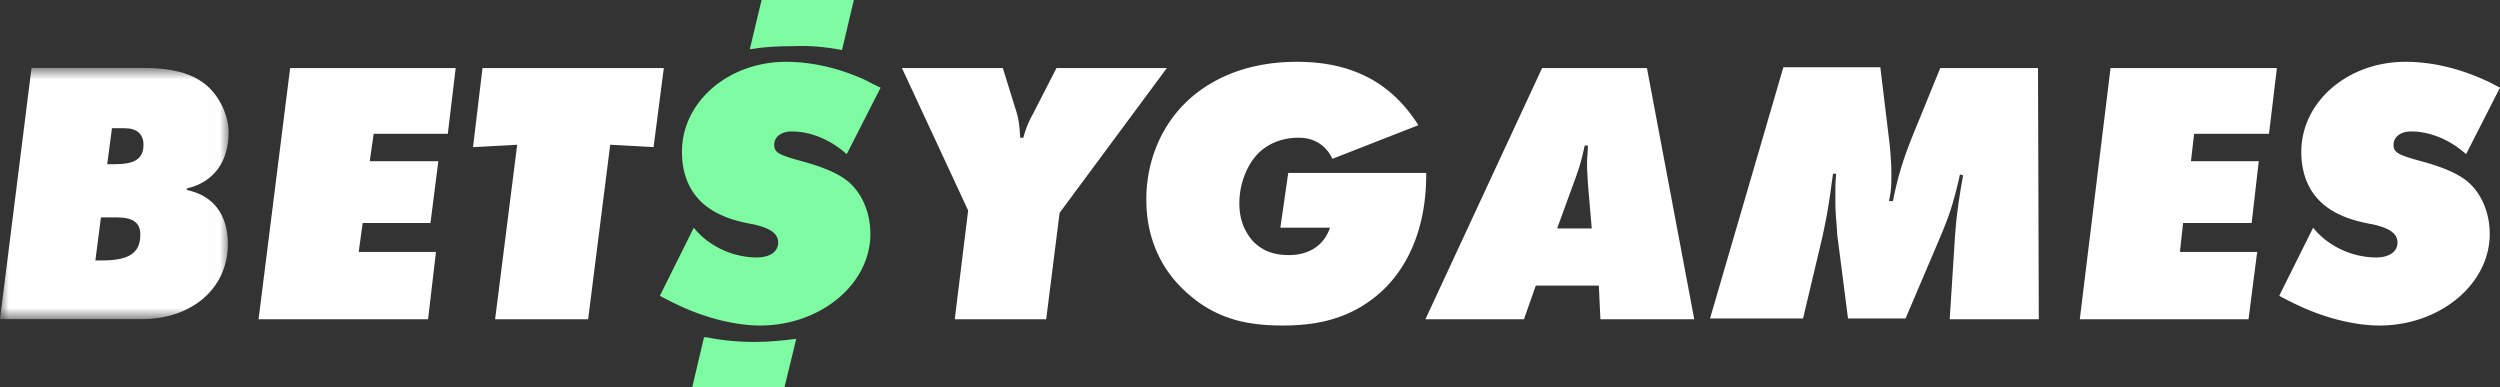
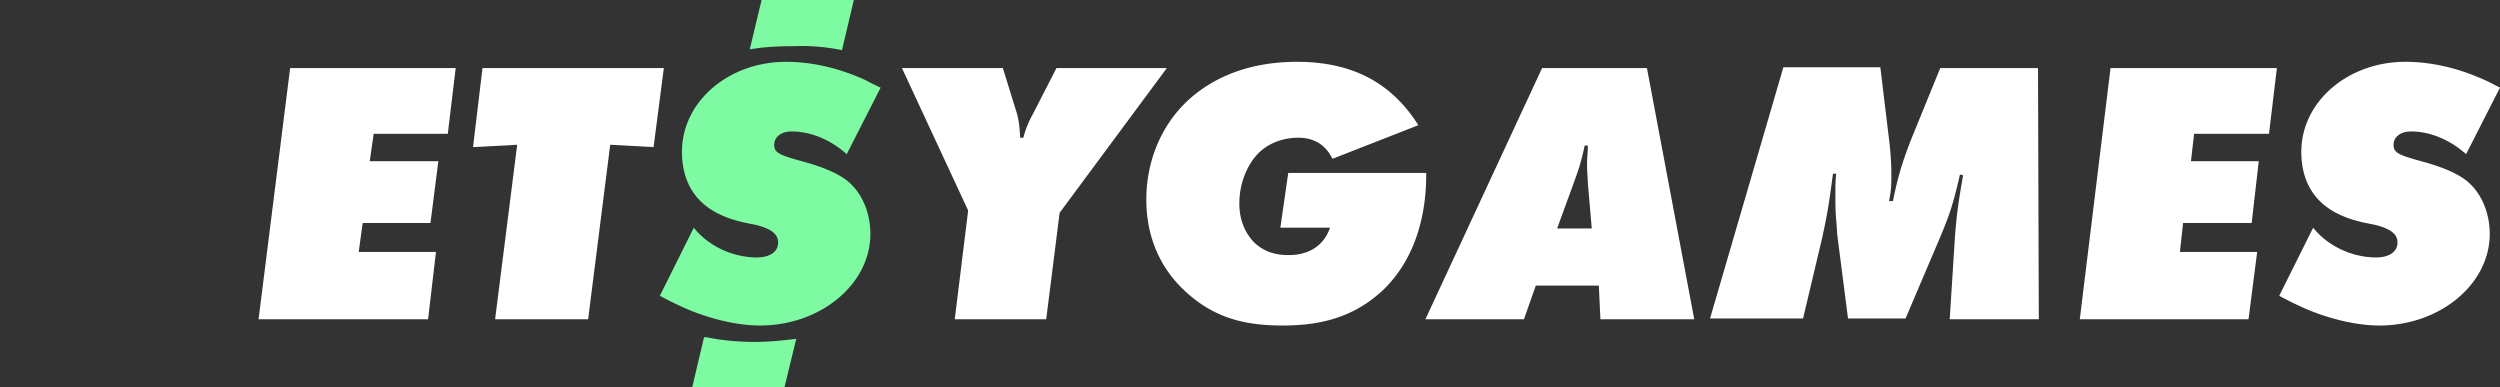
<svg xmlns="http://www.w3.org/2000/svg" width="142" height="22" fill="none">
  <rect width="100%" height="100%" fill="#333333" stroke="none" />
  <mask id="a" style="mask-type:alpha" maskUnits="userSpaceOnUse" x="0" y="3" width="13" height="16">
-     <path fill-rule="evenodd" clip-rule="evenodd" d="M0 3.86h12.986v14.266H0V3.86z" fill="#fff" />
-   </mask>
+     </mask>
  <g mask="url(#a)">
-     <path fill-rule="evenodd" clip-rule="evenodd" d="M6.359 7.282L6.09 9.326h.448c1.12 0 1.612-.31 1.612-1.11 0-.623-.403-.934-1.075-.934H6.36zm-.627 5.066l-.314 2.445h.359c1.522 0 2.194-.4 2.194-1.467 0-.666-.403-.978-1.343-.978h-.896zm4.881-1.555c1.523.311 2.329 1.422 2.329 3.067 0 2.533-2.06 4.266-4.881 4.266H0L1.791 3.86h6.404c2.329 0 3.672.666 4.388 2.089.27.533.403 1.11.403 1.555 0 1.689-.85 2.845-2.373 3.2v.089z" fill="#fff" />
-   </g>
+     </g>
  <path fill-rule="evenodd" clip-rule="evenodd" d="M25.883 3.867L25.435 7.6h-4.21l-.223 1.556h3.896l-.448 3.51h-3.851l-.224 1.645h4.388l-.448 3.822h-9.628L16.48 3.867h9.404zm11.822 0l-.582 4.489-2.463-.134-1.254 9.911h-5.284l1.254-9.91-2.508.133.538-4.49h10.3z" fill="#fff" />
  <path fill-rule="evenodd" clip-rule="evenodd" d="M50.02 4.978l-1.926 3.778c-.895-.8-2.015-1.29-3.134-1.29-.582 0-.985.312-.985.756 0 .445.268.578 1.567.934.985.266 1.791.577 2.329.933.985.622 1.567 1.867 1.567 3.2 0 2.844-2.821 5.2-6.27 5.2-1.343 0-2.955-.4-4.343-1.022a18.396 18.396 0 01-1.344-.667l1.926-3.867c.85 1.067 2.24 1.69 3.583 1.69.716 0 1.209-.312 1.209-.845 0-.489-.404-.8-1.344-1.022-.985-.178-1.522-.356-2.06-.623-1.343-.666-2.06-1.866-2.06-3.51 0-2.845 2.642-5.112 5.911-5.112 1.478 0 3 .356 4.478 1.022.18.09.493.267.896.445z" fill="#7DFAA2" />
  <path fill-rule="evenodd" clip-rule="evenodd" d="M60.186 12.089l-.762 6.044H54.23l.761-6.177-3.761-8.09h5.731l.717 2.312c.179.533.224.889.269 1.644h.179a5.55 5.55 0 01.537-1.333l1.344-2.622h6.269l-6.09 8.222zm20.822-2.267v.134c0 1.91-.447 4.533-2.373 6.444-1.791 1.733-3.851 2.089-5.777 2.089-2.015 0-3.895-.356-5.642-2.044-1.03-.978-2.105-2.623-2.105-5.112 0-2.133.806-4.088 2.195-5.466.94-.934 2.91-2.356 6.359-2.356 3.045 0 5.328 1.111 6.896 3.6L75.68 9.022c-.224-.489-.762-1.2-1.926-1.2-.896 0-1.657.311-2.194.8-.672.623-1.165 1.734-1.165 2.934 0 .933.314 1.644.806 2.177.583.578 1.254.756 2.016.756.537 0 1.836-.133 2.328-1.556h-2.82l.447-3.11h7.837zm7.434 3.156h1.97L90.19 10.4c0-.222-.045-.578-.045-1.022 0-.534.045-.667.045-1.111h-.18c-.178.844-.313 1.289-.626 2.133l-.94 2.578zm-1.209 3.244l-.672 1.911h-5.597L87.59 3.867h5.956l2.687 14.266h-5.329l-.09-1.91h-3.582zm28.526-12.355l.045 14.266h-5.061l.269-4.222c.09-1.511.224-2.444.493-3.955l-.18-.045-.089.4c-.358 1.467-.538 2-1.164 3.467l-1.836 4.31h-3.269l-.583-4.532c-.044-.267-.044-.623-.089-1.067-.045-.533-.045-.978-.045-1.289v-.267c0-.4 0-.577.045-1.066h-.179l-.045.31c-.179 1.334-.269 1.956-.582 3.379l-1.075 4.533H97.13l4.165-14.267h5.508l.537 4.445c.045.533.089 1.022.089 1.6 0 .622 0 .933-.134 1.555h.224c.269-1.333.537-2.31 1.254-4.044l1.433-3.511h5.553zm13.568 0l-.448 3.733h-4.254l-.179 1.556h3.851l-.403 3.51h-3.896l-.179 1.645h4.388l-.492 3.822h-9.583l1.746-14.266h9.449zM142 4.978l-1.926 3.778c-.896-.8-2.015-1.29-3.135-1.29-.582 0-.985.312-.985.756 0 .445.269.578 1.567.934.986.266 1.792.577 2.329.933.985.622 1.567 1.867 1.567 3.2 0 2.844-2.821 5.2-6.269 5.2-1.343 0-2.955-.4-4.344-1.022a18.468 18.468 0 01-1.343-.667l1.926-3.867c.85 1.067 2.239 1.69 3.582 1.69.716 0 1.209-.312 1.209-.845 0-.489-.403-.8-1.343-1.022-.986-.178-1.523-.356-2.06-.623-1.344-.666-2.06-1.866-2.06-3.51 0-2.845 2.642-5.112 5.911-5.112 1.478 0 3 .356 4.478 1.022.224.09.537.267.896.445z" fill="#fff" />
  <path fill-rule="evenodd" clip-rule="evenodd" d="M47.826 2.844L48.498 0h-5.24l-.671 2.8c.761-.133 1.567-.178 2.463-.178.94-.044 1.88.045 2.776.222zm-7.703 16.311h-.134L39.317 22h5.24l.671-2.756c-.716.09-1.522.178-2.328.178-.985 0-1.926-.089-2.777-.267z" fill="#7DFAA2" />
</svg>